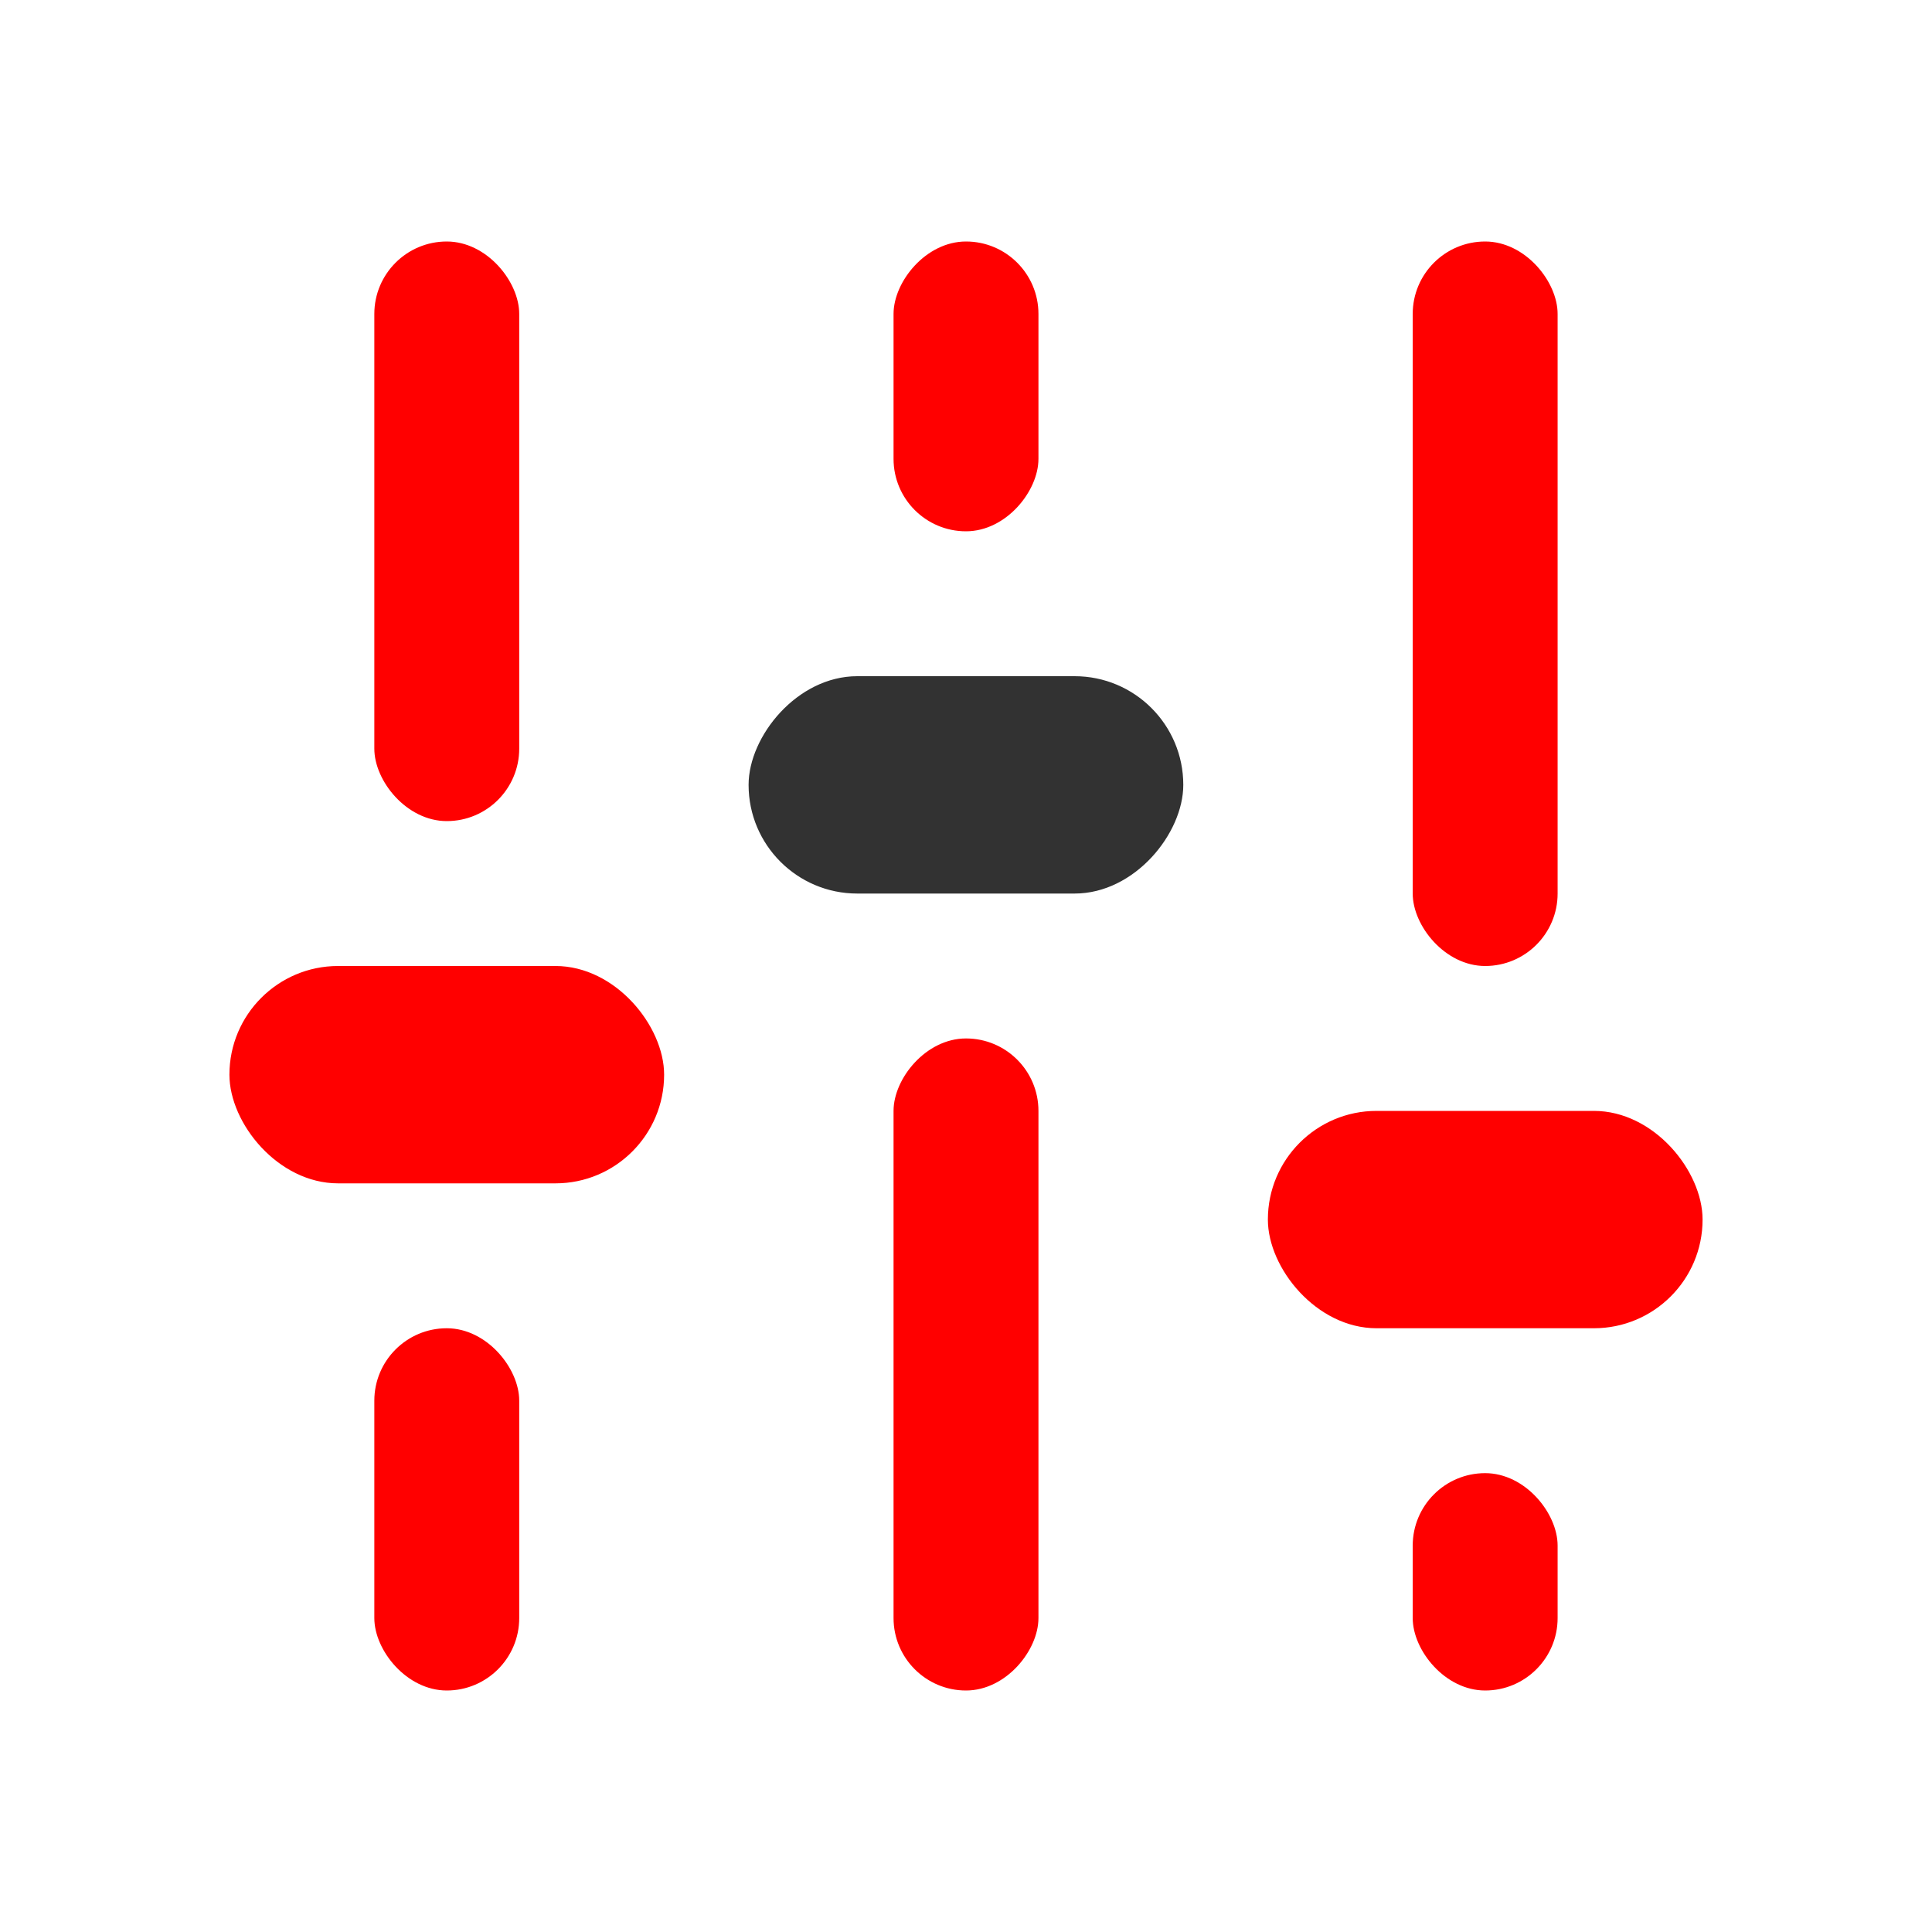
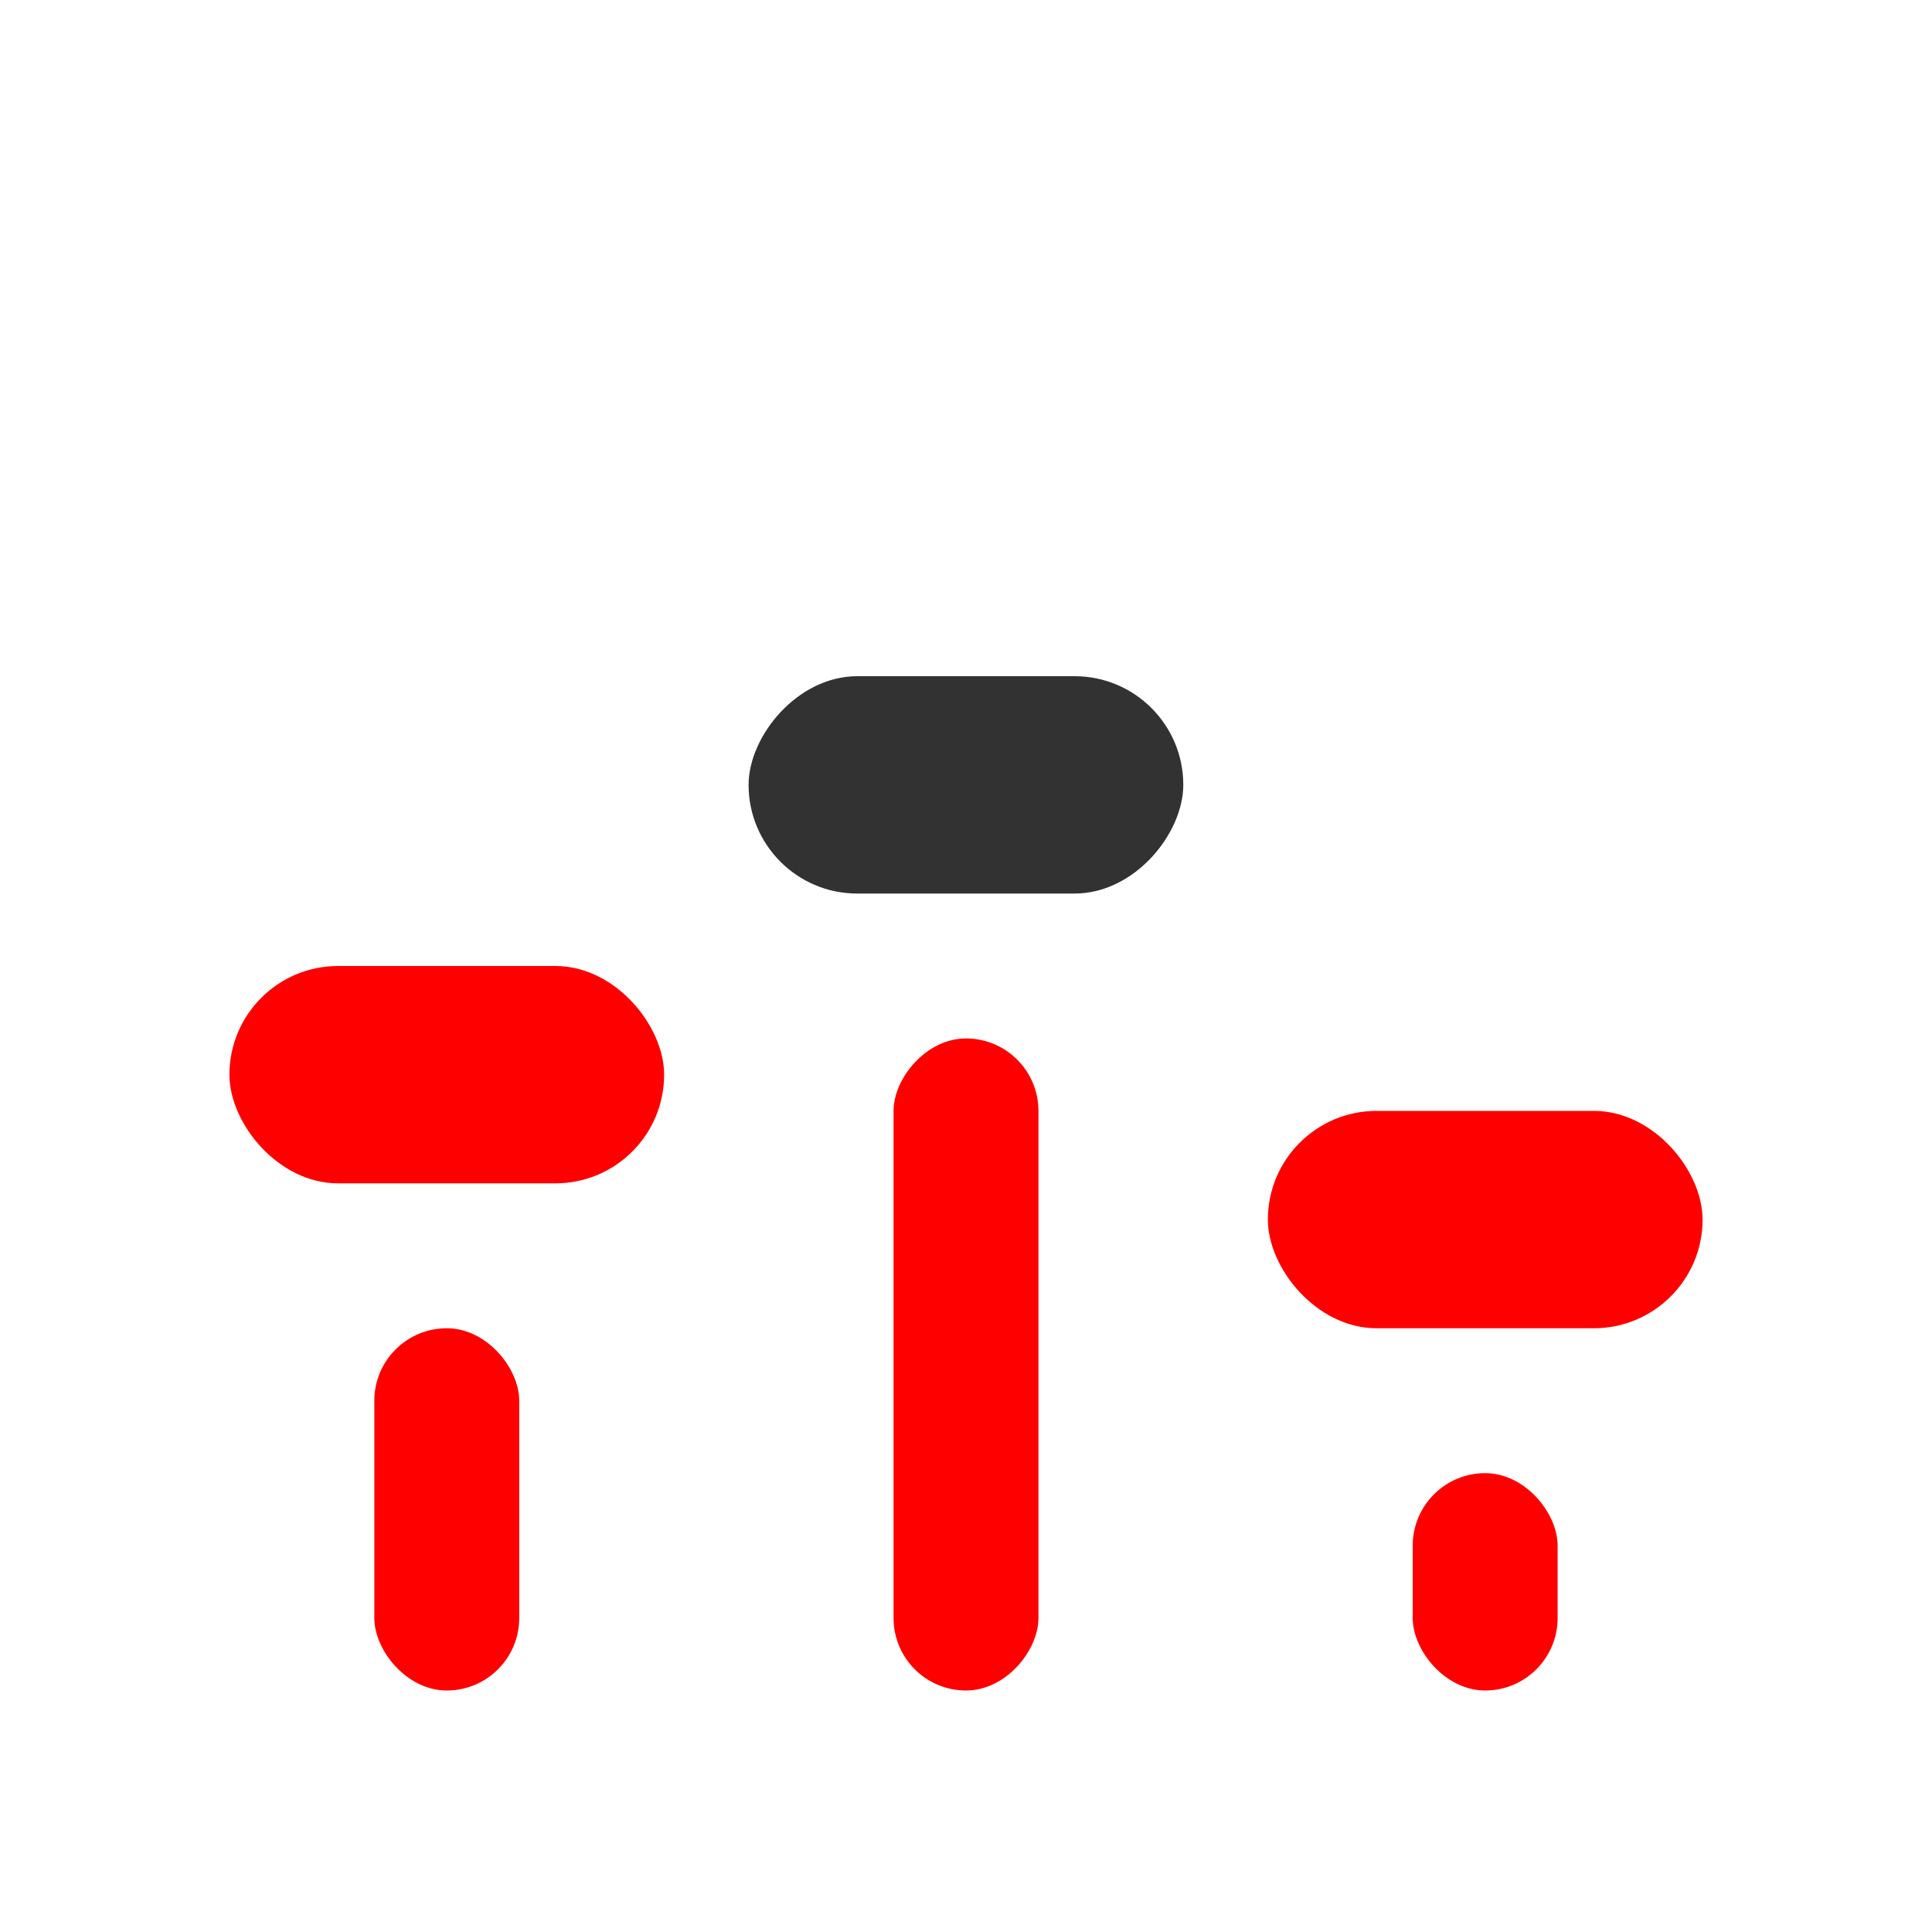
<svg xmlns="http://www.w3.org/2000/svg" width="32" height="32" viewBox="0 0 32 32" fill="none">
-   <rect x="6.2" y="4" width="2.4" height="9.6" rx="1.2" fill="#FF0000" />
-   <rect x="23.399" y="4" width="2.4" height="12" rx="1.2" fill="#FF0000" />
  <rect width="2.4" height="10.8" rx="1.2" transform="matrix(1 0 0 -1 14.8 28)" fill="#FF0000" />
  <rect x="6.2" y="22" width="2.4" height="6" rx="1.2" fill="#FF0000" />
  <rect x="23.399" y="24.4" width="2.4" height="3.6" rx="1.2" fill="#FF0000" />
-   <rect width="2.4" height="4.8" rx="1.2" transform="matrix(1 0 0 -1 14.8 8.8)" fill="#FF0000" />
  <rect x="3.8" y="16" width="7.2" height="3.6" rx="1.8" fill="#FF0000" />
  <rect x="21" y="18.4" width="7.2" height="3.6" rx="1.8" fill="#FF0000" />
  <rect width="7.2" height="3.6" rx="1.8" transform="matrix(1 0 0 -1 12.399 14.8)" fill="#323232" />
</svg>